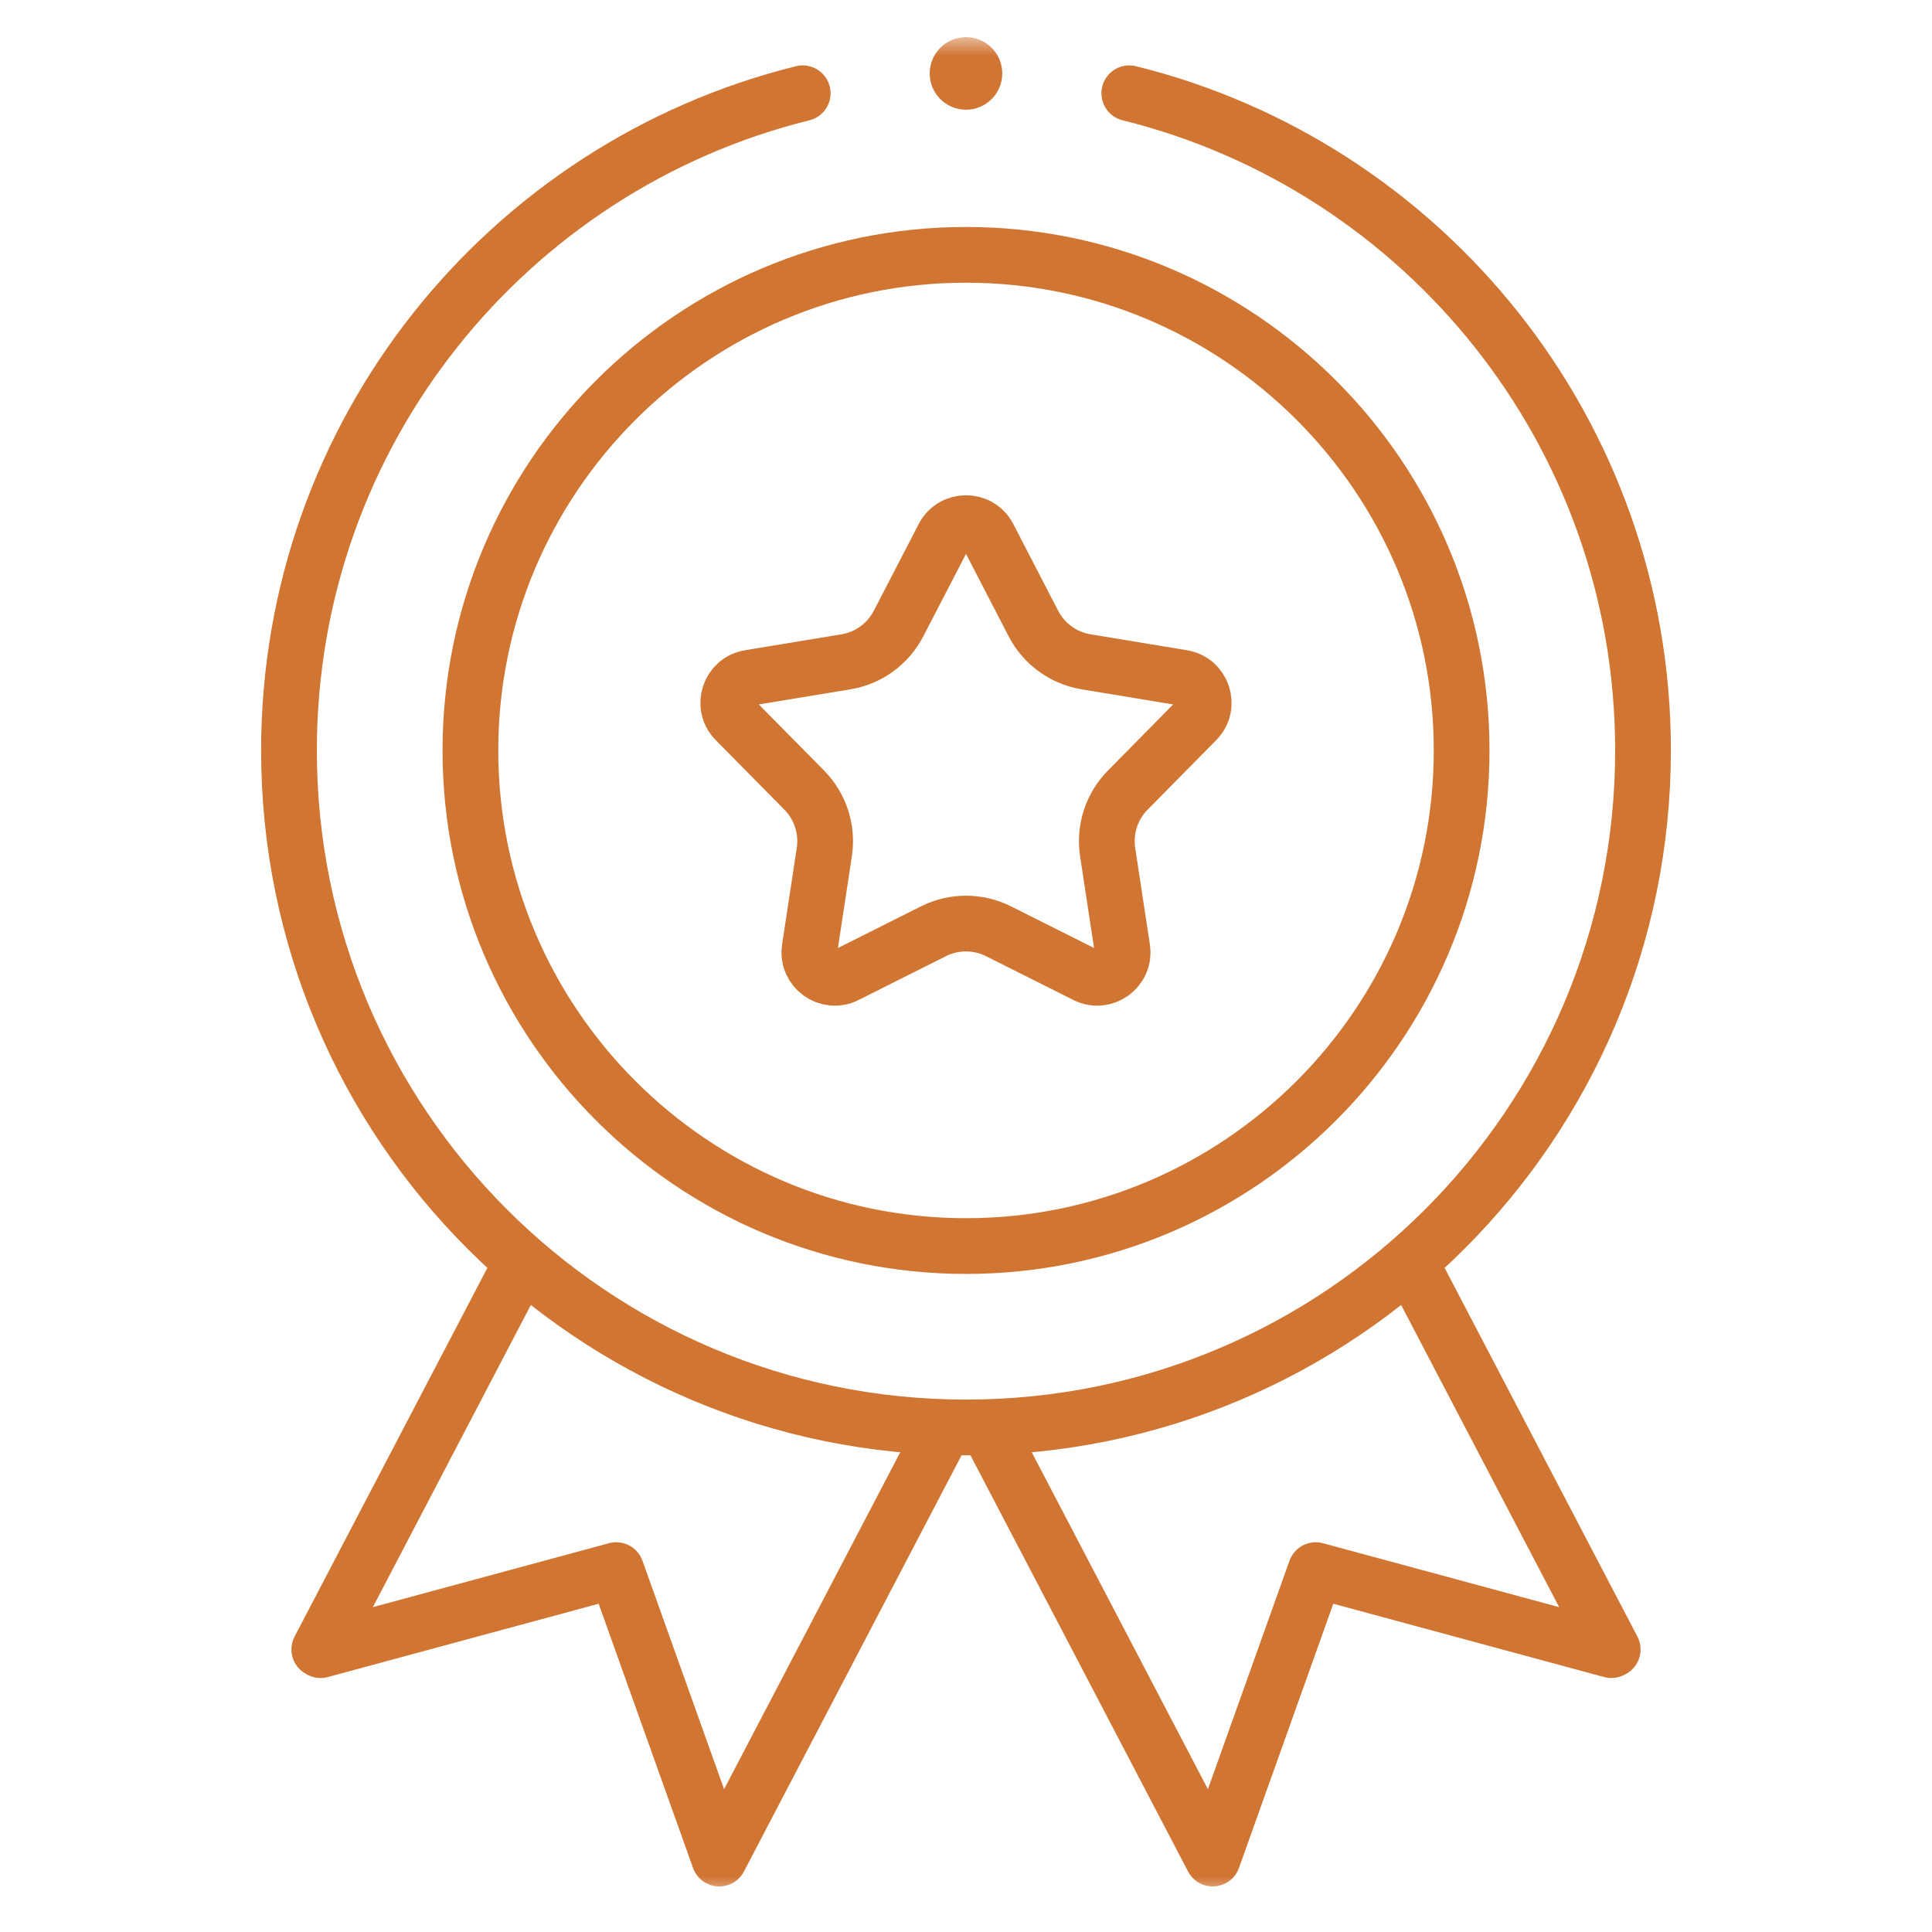
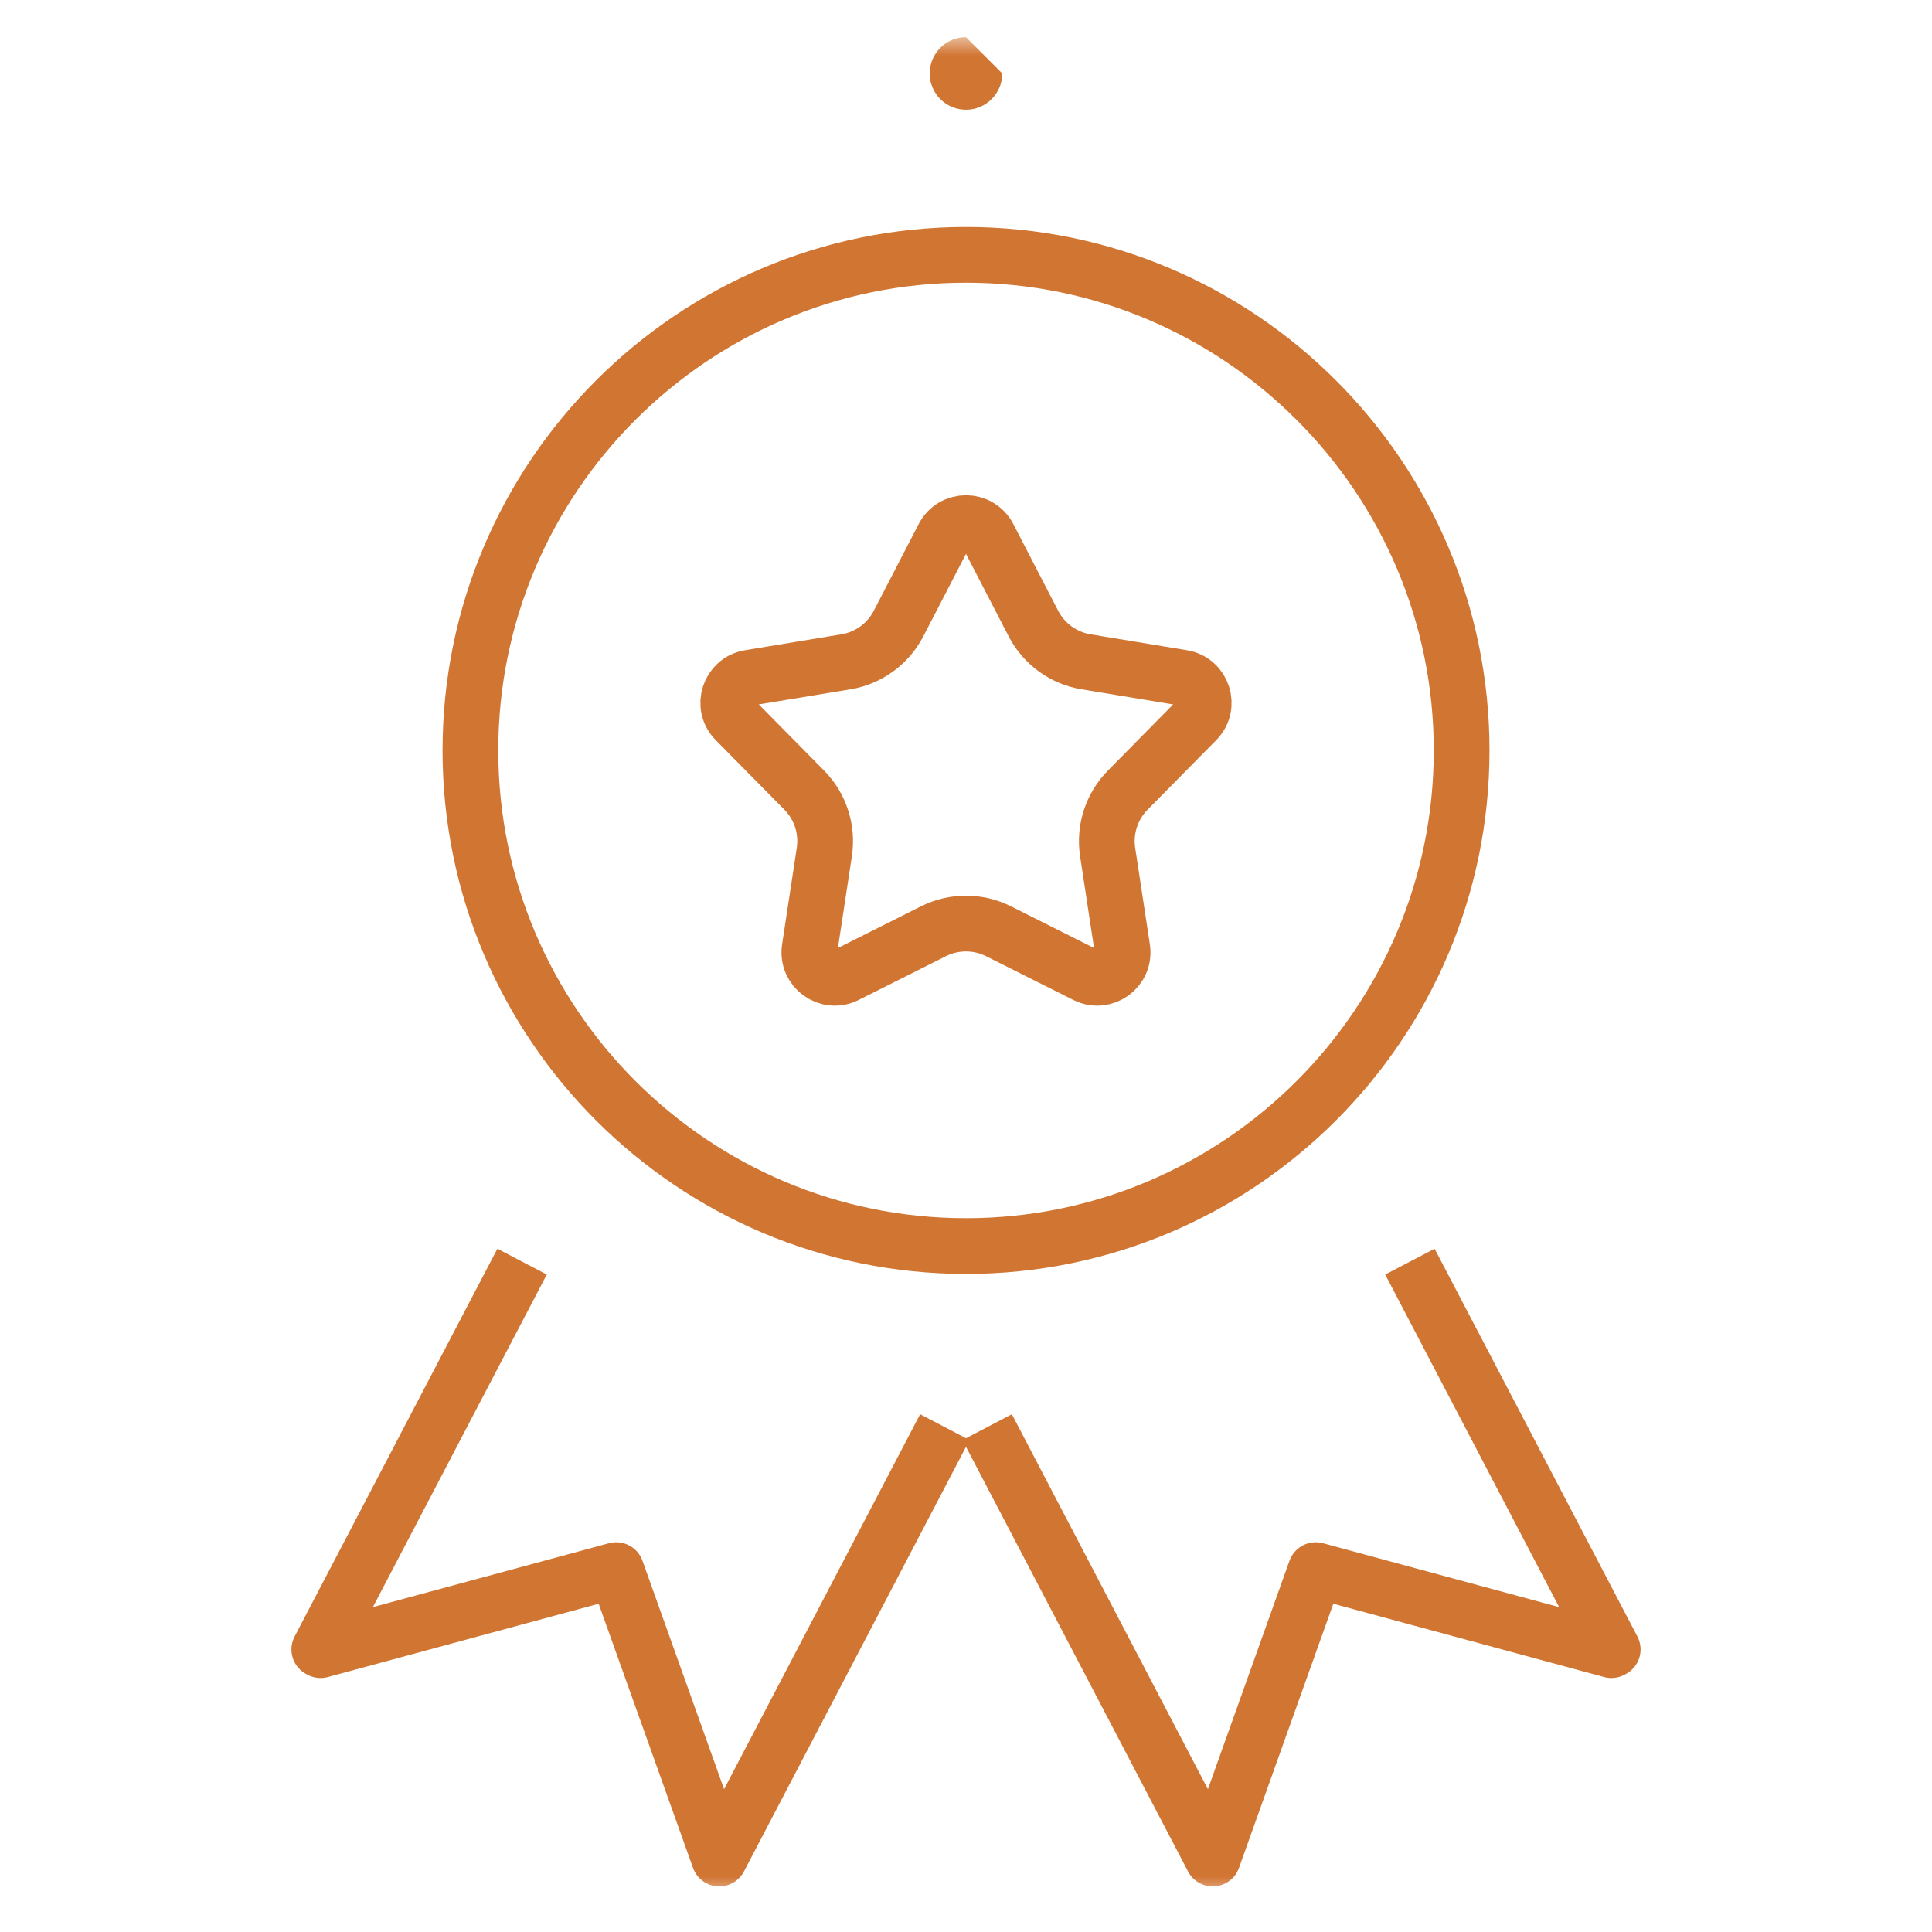
<svg xmlns="http://www.w3.org/2000/svg" width="52" height="52" viewBox="0 0 52 52" fill="none">
  <mask id="mask0_1_437" style="mask-type:luminance" maskUnits="userSpaceOnUse" x="1" y="1" width="50" height="50">
    <path d="M1 1H51V51H1V1Z" fill="white" />
  </mask>
  <g mask="url(#mask0_1_437)">
    <path d="M37.948 33.957L43.406 44.395L43.371 44.414L35.413 42.26L32.641 50.023L26.57 38.412" stroke="#D17533" stroke-width="1.5" stroke-miterlimit="10" stroke-linejoin="round" />
    <path d="M14.052 33.957L8.594 44.395L8.629 44.414L16.586 42.26L19.359 50.023L25.43 38.412" stroke="#D17533" stroke-width="1.5" stroke-miterlimit="10" stroke-linejoin="round" />
-     <path d="M30.395 2.51C38.336 4.476 44.222 11.65 44.222 20.198C44.222 30.262 36.064 38.42 26 38.42C15.937 38.42 7.778 30.262 7.778 20.198C7.778 11.65 13.665 4.476 21.605 2.51" stroke="#D17533" stroke-width="1.5" stroke-miterlimit="10" stroke-linecap="round" stroke-linejoin="round" />
    <path d="M26 33.538C18.645 33.538 12.661 27.554 12.661 20.198C12.661 12.843 18.645 6.859 26 6.859C33.356 6.859 39.34 12.843 39.34 20.198C39.34 27.554 33.356 33.538 26 33.538Z" stroke="#D17533" stroke-width="1.5" stroke-miterlimit="10" stroke-linecap="round" stroke-linejoin="round" />
    <path d="M26.607 14.449L27.815 16.784C28.098 17.331 28.624 17.713 29.232 17.813L31.825 18.241C32.373 18.331 32.59 19.001 32.2 19.395L30.354 21.266C29.921 21.705 29.72 22.322 29.812 22.932L30.207 25.53C30.291 26.078 29.721 26.493 29.225 26.244L26.875 25.065C26.324 24.789 25.675 24.789 25.124 25.065L22.774 26.244C22.279 26.493 21.709 26.078 21.792 25.53L22.187 22.932C22.279 22.322 22.079 21.705 21.646 21.266L19.799 19.395C19.409 19.001 19.627 18.331 20.174 18.241L22.768 17.813C23.376 17.713 23.901 17.331 24.184 16.784L25.393 14.449C25.648 13.957 26.352 13.957 26.607 14.449Z" stroke="#D17533" stroke-width="1.5" stroke-miterlimit="10" stroke-linecap="round" stroke-linejoin="round" />
-     <path d="M26.976 1.977C26.976 2.516 26.539 2.953 26 2.953C25.46 2.953 25.023 2.516 25.023 1.977C25.023 1.437 25.46 1 26 1C26.539 1 26.976 1.437 26.976 1.977Z" fill="#D17533" />
+     <path d="M26.976 1.977C26.976 2.516 26.539 2.953 26 2.953C25.46 2.953 25.023 2.516 25.023 1.977C25.023 1.437 25.46 1 26 1Z" fill="#D17533" />
  </g>
</svg>